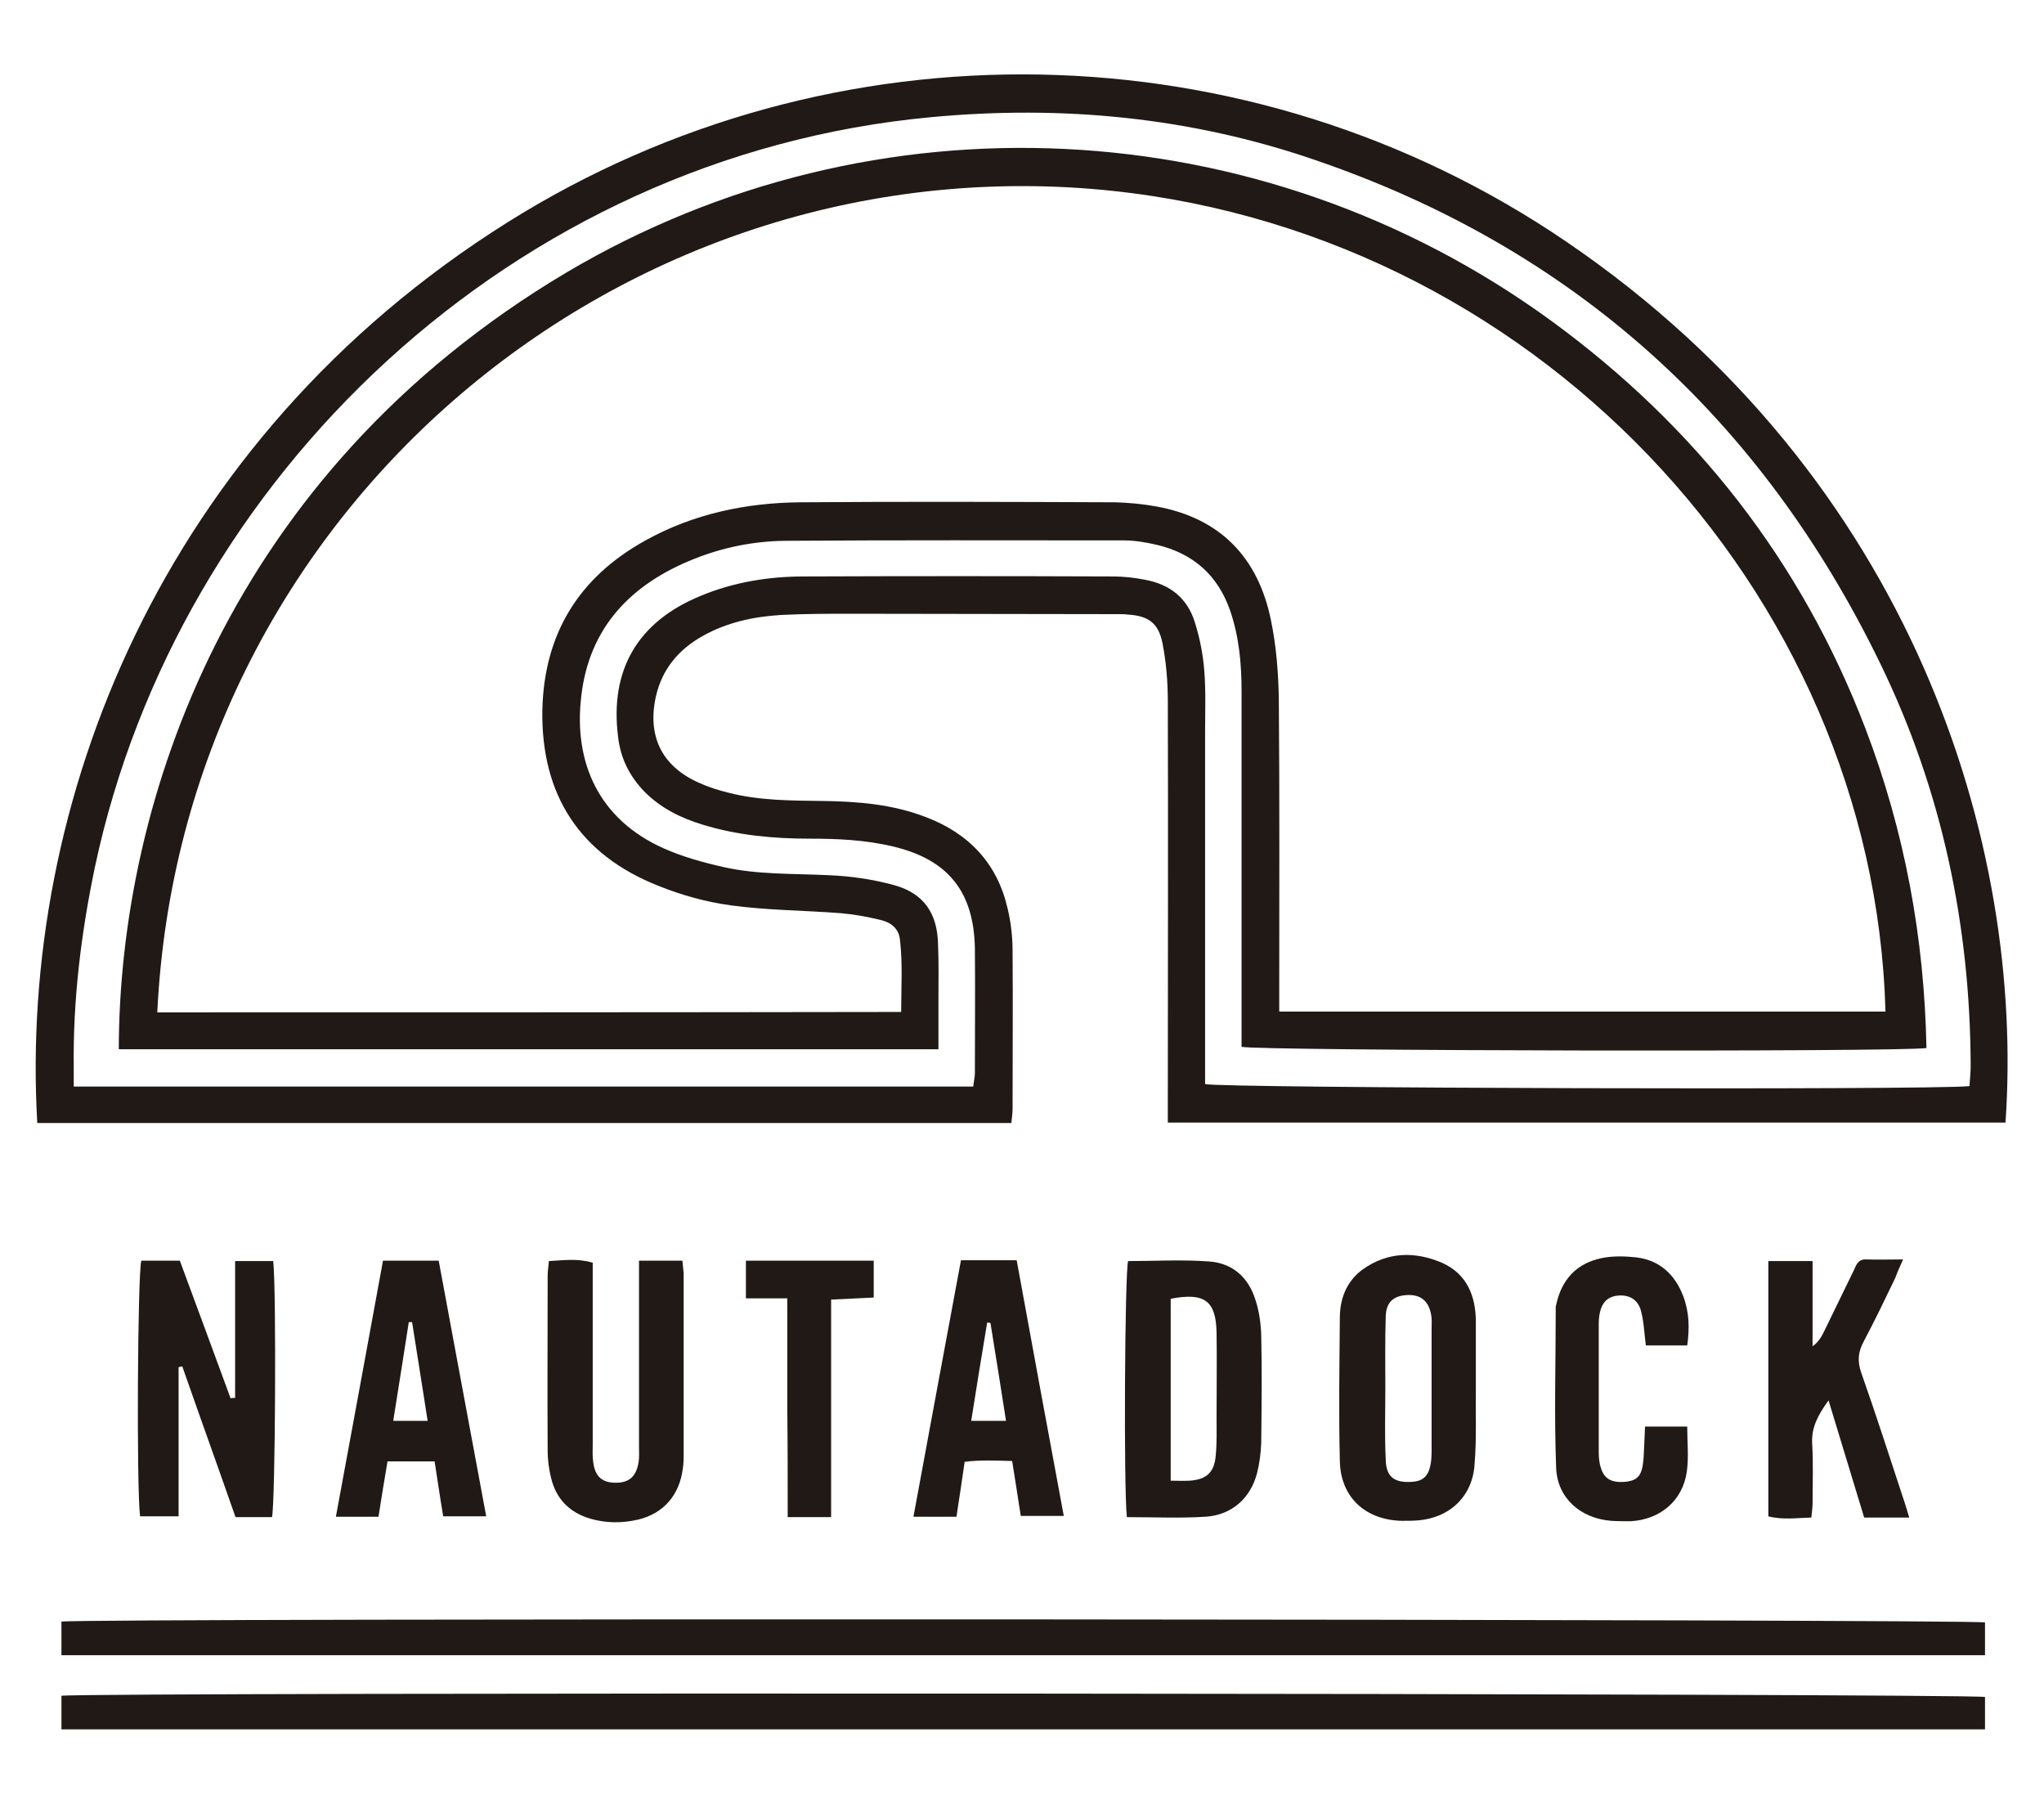
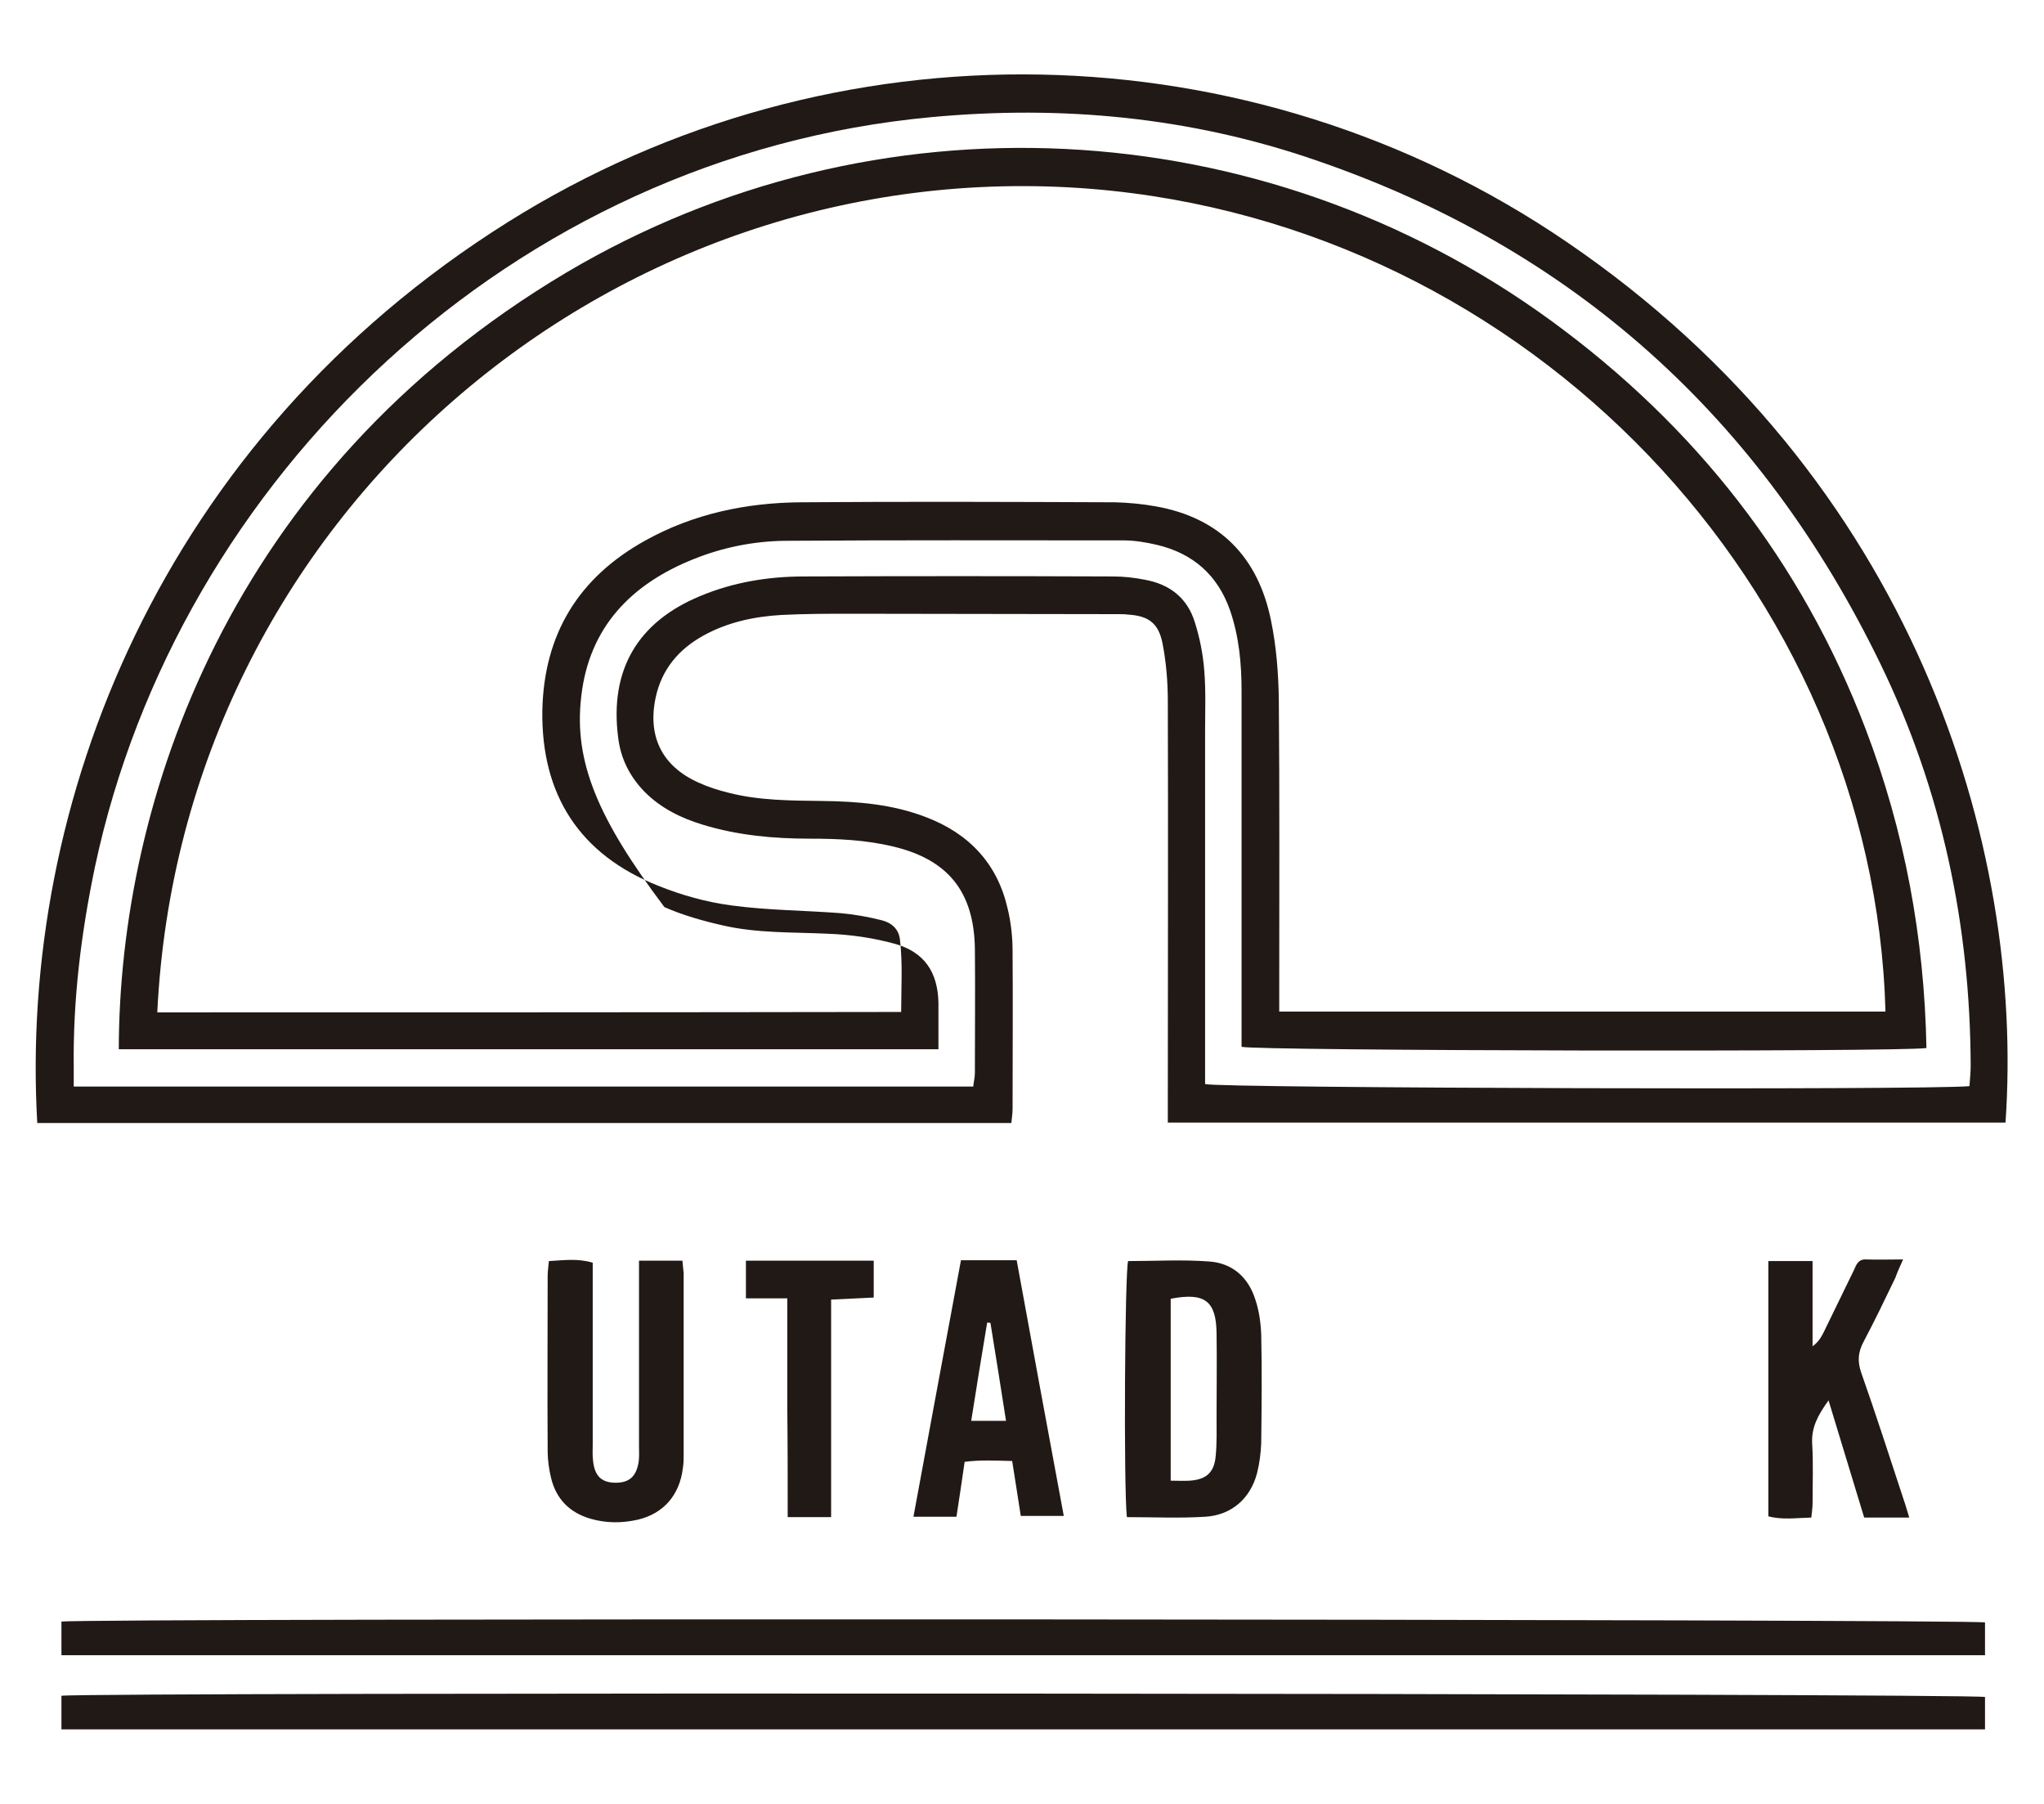
<svg xmlns="http://www.w3.org/2000/svg" id="Capa_1" x="0px" y="0px" viewBox="0 0 49.9 44.03" style="enable-background:new 0 0 49.9 44.03;" xml:space="preserve">
  <style type="text/css">	.st0{fill-rule:evenodd;clip-rule:evenodd;fill:#211915;}</style>
  <g>
    <path class="st0" d="M0.91,27.41c7.93,0,15.84,0,23.78,0c0.01-0.12,0.03-0.23,0.03-0.34c0-1.29,0.01-2.57,0-3.86  c0-0.34-0.04-0.7-0.12-1.03c-0.25-1.1-0.94-1.83-1.98-2.23c-0.82-0.32-1.68-0.39-2.55-0.4c-0.77-0.01-1.54-0.01-2.28-0.2  c-0.25-0.06-0.5-0.14-0.74-0.25c-0.89-0.4-1.25-1.13-1.04-2.09c0.15-0.68,0.56-1.16,1.15-1.49c0.59-0.33,1.24-0.47,1.91-0.51  c0.58-0.03,1.16-0.03,1.73-0.03c2.17,0,4.34,0.01,6.51,0.01c0.07,0,0.15,0,0.22,0.01c0.5,0.03,0.75,0.2,0.85,0.7  c0.09,0.46,0.13,0.94,0.13,1.42c0.01,3.25,0,6.5,0,9.75c0,0.17,0,0.34,0,0.53c6.85,0,13.65,0,20.45,0  c0.47-6.76-2.24-15.73-10.72-21.5C30.52,0.64,20.34,0.44,12.4,5.42C3.91,10.75,0.46,19.63,0.91,27.41z M1.8,26.52  c0-0.19,0-0.33,0-0.47c-0.02-1.65,0.18-3.28,0.52-4.9C4.34,11.67,12.51,3.81,22.73,2.86c3.2-0.3,6.33,0,9.36,1.04  C38.42,6.06,43,10.21,45.91,16.21c1.5,3.09,2.19,6.38,2.2,9.81c0,0.17-0.02,0.33-0.03,0.49c-0.97,0.1-18.33,0.05-18.66-0.05  c0-0.15,0-0.31,0-0.47c0-2.71,0-5.43,0-8.15c0-0.49,0.02-0.98-0.02-1.47c-0.03-0.4-0.11-0.8-0.23-1.18  c-0.18-0.59-0.61-0.93-1.22-1.04c-0.25-0.05-0.52-0.08-0.77-0.08c-2.52-0.01-5.03-0.01-7.55,0c-0.87,0-1.73,0.14-2.54,0.48  c-1.52,0.63-2.21,1.8-2,3.44c0.06,0.52,0.28,0.96,0.65,1.34c0.4,0.4,0.89,0.64,1.42,0.8c0.85,0.26,1.73,0.34,2.61,0.34  c0.68,0,1.36,0.03,2.03,0.19c1.35,0.32,1.98,1.11,2,2.5c0.01,1.01,0,2.02,0,3.03c0,0.11-0.03,0.22-0.04,0.33  C16.44,26.52,9.15,26.52,1.8,26.52z" />
    <path class="st0" d="M1.5,41.39c0,0.28,0,0.54,0,0.82c15.66,0,31.29,0,46.96,0c0-0.26,0-0.53,0-0.79  C48.17,41.33,2.14,41.3,1.5,41.39z" />
    <path class="st0" d="M1.5,39.58c0,0.28,0,0.54,0,0.82c15.66,0,31.29,0,46.96,0c0-0.26,0-0.53,0-0.8  C48.17,39.52,2.12,39.49,1.5,39.58z" />
-     <path class="st0" d="M5.63,34.13c-0.41-1.11-0.82-2.23-1.24-3.36c-0.32,0-0.63,0-0.94,0c-0.09,0.32-0.12,5.55-0.03,6.24  c0.29,0,0.58,0,0.94,0c0-0.61,0-1.23,0-1.84c0-0.6,0-1.2,0-1.8c0.03-0.01,0.06-0.01,0.09-0.02c0.43,1.23,0.87,2.45,1.3,3.68  c0.32,0,0.6,0,0.89,0c0.08-0.31,0.11-5.54,0.03-6.25c-0.29,0-0.58,0-0.93,0c0,1.12,0,2.23,0,3.34C5.69,34.12,5.66,34.12,5.63,34.13  z" />
    <path class="st0" d="M27.51,37.03c0.66,0,1.29,0.03,1.92-0.01c0.64-0.04,1.1-0.45,1.26-1.07c0.06-0.24,0.09-0.48,0.1-0.73  c0.01-0.88,0.02-1.76,0-2.64c-0.01-0.28-0.05-0.58-0.14-0.85c-0.17-0.55-0.56-0.9-1.13-0.94c-0.66-0.05-1.32-0.01-1.98-0.01  C27.46,31.08,27.43,36.28,27.51,37.03z M28.58,31.7c0.83-0.16,1.11,0.05,1.12,0.84c0.01,0.68,0,1.36,0,2.03  c0,0.32,0.01,0.64-0.02,0.95c-0.03,0.41-0.22,0.59-0.63,0.62c-0.15,0.01-0.31,0-0.47,0C28.58,34.63,28.58,33.16,28.58,31.7z" />
-     <path class="st0" d="M36.03,33.87c0-0.53,0-1.07,0-1.6c0-0.64-0.22-1.18-0.83-1.45c-0.66-0.28-1.33-0.27-1.94,0.17  c-0.37,0.27-0.54,0.68-0.55,1.13c-0.01,1.18-0.03,2.37,0,3.55c0.02,0.88,0.63,1.43,1.51,1.45c0.13,0,0.26,0,0.39-0.01  c0.79-0.06,1.35-0.6,1.39-1.39C36.05,35.11,36.02,34.49,36.03,33.87C36.03,33.87,36.03,33.87,36.03,33.87z M33.82,33.9  C33.82,33.9,33.82,33.9,33.82,33.9c0-0.59-0.01-1.18,0.01-1.77c0.01-0.35,0.19-0.5,0.51-0.52c0.34-0.02,0.54,0.14,0.6,0.49  c0.02,0.11,0.01,0.23,0.01,0.34c0,0.97,0,1.93,0,2.9c0,0.14,0,0.29-0.03,0.43c-0.06,0.28-0.2,0.39-0.48,0.4  c-0.41,0.02-0.6-0.13-0.61-0.54C33.8,35.05,33.82,34.48,33.82,33.9z" />
    <path class="st0" d="M16.66,30.77c-0.37,0-0.69,0-1.06,0c0,0.18,0,0.34,0,0.5c0,1.34,0,2.69,0,4.03c0,0.13,0.01,0.26-0.01,0.39  c-0.06,0.36-0.24,0.51-0.59,0.5c-0.32-0.01-0.48-0.17-0.52-0.52c-0.02-0.14-0.01-0.29-0.01-0.43c0-1.31,0-2.63,0-3.94  c0-0.16,0-0.31,0-0.48c-0.37-0.11-0.7-0.06-1.07-0.04c-0.01,0.13-0.03,0.24-0.03,0.35c0,1.43-0.01,2.86,0,4.29  c0,0.21,0.03,0.43,0.08,0.64c0.12,0.52,0.45,0.86,0.97,1.01c0.38,0.11,0.77,0.11,1.16,0.02c0.62-0.15,1.01-0.6,1.09-1.25  c0.02-0.12,0.02-0.23,0.02-0.35c0-1.47,0-2.95,0-4.42C16.68,30.98,16.67,30.89,16.66,30.77z" />
    <path class="st0" d="M46.46,30.74c-0.35,0-0.63,0.01-0.9,0c-0.19-0.01-0.24,0.12-0.3,0.26c-0.25,0.51-0.49,1.01-0.74,1.52  c-0.06,0.12-0.13,0.24-0.27,0.34c0-0.68,0-1.37,0-2.08c-0.38,0-0.72,0-1.08,0c0,2.08,0,4.14,0,6.23c0.34,0.09,0.68,0.04,1.05,0.03  c0.01-0.12,0.03-0.23,0.03-0.34c0-0.49,0.02-0.98-0.01-1.47c-0.02-0.39,0.14-0.69,0.4-1.05c0.3,0.99,0.58,1.91,0.87,2.86  c0.35,0,0.7,0,1.1,0c-0.05-0.16-0.09-0.31-0.14-0.45c-0.34-1.03-0.67-2.06-1.03-3.08c-0.1-0.29-0.08-0.51,0.06-0.77  c0.27-0.51,0.52-1.03,0.77-1.55C46.32,31.05,46.37,30.94,46.46,30.74z" />
-     <path class="st0" d="M10.71,30.77c-0.46,0-0.88,0-1.36,0c-0.38,2.07-0.76,4.15-1.15,6.25c0.37,0,0.69,0,1.04,0  c0.07-0.44,0.14-0.89,0.22-1.35c0.39,0,0.75,0,1.15,0c0.07,0.44,0.13,0.87,0.21,1.34c0.34,0,0.66,0,1.05,0  C11.48,34.93,11.1,32.86,10.71,30.77z M9.98,32.27c0.03,0,0.06,0,0.08,0c0.13,0.8,0.25,1.59,0.38,2.41c-0.31,0-0.56,0-0.84,0  C9.73,33.85,9.86,33.06,9.98,32.27z" />
    <path class="st0" d="M22.3,37.02c0.37,0,0.7,0,1.05,0c0.07-0.44,0.13-0.87,0.2-1.34c0.38-0.05,0.76-0.03,1.16-0.02  c0.07,0.45,0.14,0.88,0.21,1.34c0.34,0,0.67,0,1.05,0c-0.39-2.09-0.77-4.16-1.15-6.24c-0.46,0-0.89,0-1.36,0  C23.07,32.84,22.69,34.92,22.3,37.02z M23.71,34.68c0.13-0.83,0.26-1.62,0.39-2.4c0.03,0,0.06,0.01,0.08,0.01  c0.13,0.79,0.25,1.57,0.38,2.39C24.27,34.68,24.02,34.68,23.71,34.68z" />
-     <path class="st0" d="M40.18,32.84c0.35,0,0.67,0,1.01,0c0.06-0.42,0.05-0.82-0.1-1.21c-0.2-0.52-0.57-0.87-1.14-0.94  c-0.28-0.03-0.58-0.04-0.86,0.02c-0.61,0.13-0.97,0.53-1.1,1.14c-0.01,0.03-0.01,0.06-0.01,0.09c0,1.3-0.04,2.6,0.01,3.89  c0.03,0.74,0.6,1.23,1.34,1.29c0.16,0.01,0.32,0.01,0.48,0.01c0.72-0.04,1.27-0.5,1.37-1.21c0.05-0.35,0.01-0.71,0.01-1.1  c-0.34,0-0.66,0-1.03,0c-0.01,0.16-0.01,0.31-0.02,0.46c-0.01,0.17-0.01,0.35-0.04,0.51c-0.05,0.27-0.18,0.36-0.45,0.38  c-0.32,0.02-0.49-0.08-0.57-0.35c-0.04-0.12-0.05-0.26-0.05-0.38c0-1.02,0-2.05,0-3.07c0-0.11,0-0.23,0.03-0.34  c0.06-0.27,0.22-0.4,0.48-0.41c0.25-0.01,0.45,0.11,0.52,0.37C40.13,32.25,40.14,32.52,40.18,32.84z" />
    <path class="st0" d="M19.23,37.03c0.39,0,0.7,0,1.06,0c0-1.77,0-3.52,0-5.31c0.37-0.02,0.69-0.03,1.04-0.05c0-0.3,0-0.59,0-0.9  c-1.04,0-2.07,0-3.12,0c0,0.3,0,0.59,0,0.92c0.33,0,0.64,0,1.01,0c0,0.92,0,1.8,0,2.67C19.23,35.23,19.23,36.11,19.23,37.03z" />
-     <path class="st0" d="M2.9,25.61c6.66,0,13.31,0,20.01,0c0-0.4,0-0.78,0-1.15c0-0.48,0.01-0.95-0.01-1.43  c-0.02-0.74-0.35-1.22-1.05-1.42c-0.54-0.15-1.1-0.23-1.66-0.25c-0.85-0.04-1.71-0.01-2.54-0.2c-0.49-0.11-0.99-0.25-1.44-0.45  C14.61,20,14,18.6,14.19,17c0.19-1.69,1.22-2.75,2.76-3.36c0.7-0.28,1.45-0.43,2.2-0.44c2.76-0.02,5.52-0.01,8.29-0.01  c0.27,0,0.55,0.05,0.81,0.11c0.88,0.21,1.48,0.74,1.78,1.6c0.22,0.64,0.28,1.3,0.28,1.96c0,2.73,0,5.46,0,8.19c0,0.17,0,0.34,0,0.5  c0.34,0.1,16.09,0.13,16.72,0.03c-0.05-2.68-0.53-5.29-1.49-7.8c-1.56-4.08-4.15-7.38-7.67-9.95c-7.08-5.16-16.52-5.63-24.04-1.18  C5.57,11.56,2.91,19.58,2.9,25.61z M3.84,24.71C4.42,12.65,14.91,3.67,26.64,4.61c10.72,0.87,19.11,9.8,19.39,20.08  c-4.92,0-9.84,0-14.8,0c0-0.19,0-0.34,0-0.5c0-2.37,0.01-4.74-0.01-7.11c-0.01-0.65-0.06-1.3-0.19-1.93  c-0.31-1.54-1.24-2.51-2.81-2.79c-0.33-0.06-0.66-0.09-0.99-0.1c-2.56-0.01-5.12-0.02-7.68,0c-1.33,0.01-2.62,0.28-3.79,0.93  c-1.63,0.9-2.48,2.28-2.52,4.15c-0.03,2.06,0.91,3.52,2.83,4.28c0.57,0.23,1.18,0.4,1.79,0.48c0.88,0.12,1.78,0.12,2.68,0.19  c0.33,0.03,0.66,0.09,0.98,0.17c0.24,0.06,0.42,0.21,0.45,0.47c0.07,0.59,0.03,1.17,0.03,1.77C15.92,24.71,9.9,24.71,3.84,24.71z" />
+     <path class="st0" d="M2.9,25.61c6.66,0,13.31,0,20.01,0c0-0.4,0-0.78,0-1.15c-0.02-0.74-0.35-1.22-1.05-1.42c-0.54-0.15-1.1-0.23-1.66-0.25c-0.85-0.04-1.71-0.01-2.54-0.2c-0.49-0.11-0.99-0.25-1.44-0.45  C14.61,20,14,18.6,14.19,17c0.19-1.69,1.22-2.75,2.76-3.36c0.7-0.28,1.45-0.43,2.2-0.44c2.76-0.02,5.52-0.01,8.29-0.01  c0.27,0,0.55,0.05,0.81,0.11c0.88,0.21,1.48,0.74,1.78,1.6c0.22,0.64,0.28,1.3,0.28,1.96c0,2.73,0,5.46,0,8.19c0,0.17,0,0.34,0,0.5  c0.34,0.1,16.09,0.13,16.72,0.03c-0.05-2.68-0.53-5.29-1.49-7.8c-1.56-4.08-4.15-7.38-7.67-9.95c-7.08-5.16-16.52-5.63-24.04-1.18  C5.57,11.56,2.91,19.58,2.9,25.61z M3.84,24.71C4.42,12.65,14.91,3.67,26.64,4.61c10.72,0.87,19.11,9.8,19.39,20.08  c-4.92,0-9.84,0-14.8,0c0-0.19,0-0.34,0-0.5c0-2.37,0.01-4.74-0.01-7.11c-0.01-0.65-0.06-1.3-0.19-1.93  c-0.31-1.54-1.24-2.51-2.81-2.79c-0.33-0.06-0.66-0.09-0.99-0.1c-2.56-0.01-5.12-0.02-7.68,0c-1.33,0.01-2.62,0.28-3.79,0.93  c-1.63,0.9-2.48,2.28-2.52,4.15c-0.03,2.06,0.91,3.52,2.83,4.28c0.57,0.23,1.18,0.4,1.79,0.48c0.88,0.12,1.78,0.12,2.68,0.19  c0.33,0.03,0.66,0.09,0.98,0.17c0.24,0.06,0.42,0.21,0.45,0.47c0.07,0.59,0.03,1.17,0.03,1.77C15.92,24.71,9.9,24.71,3.84,24.71z" />
  </g>
</svg>